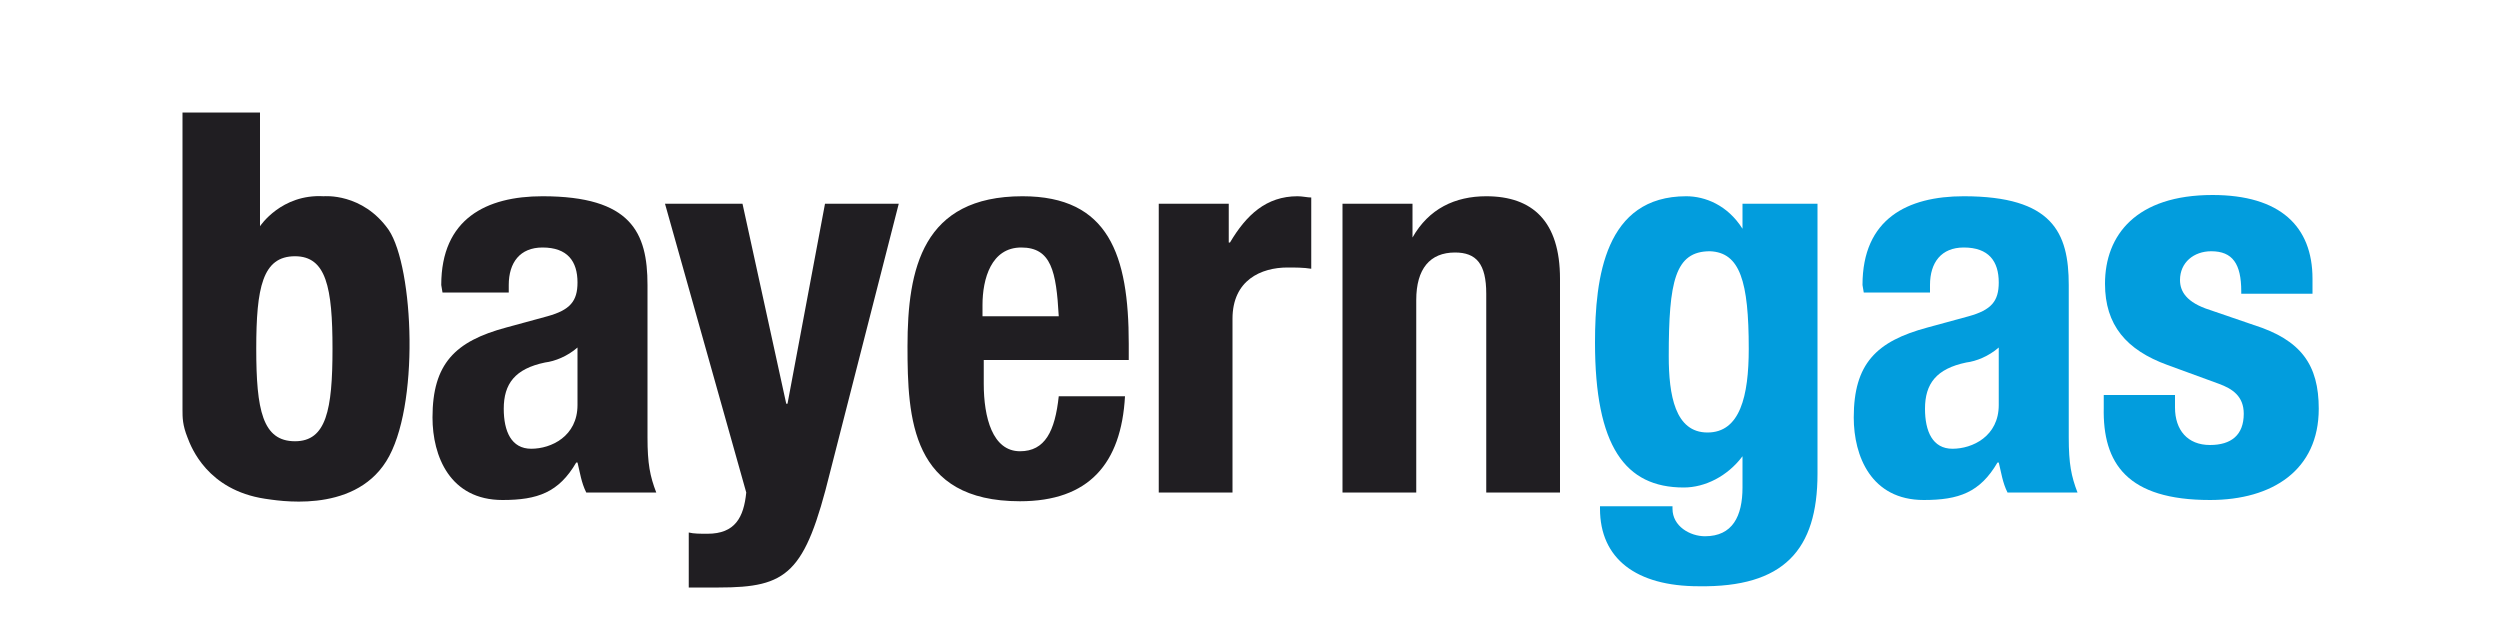
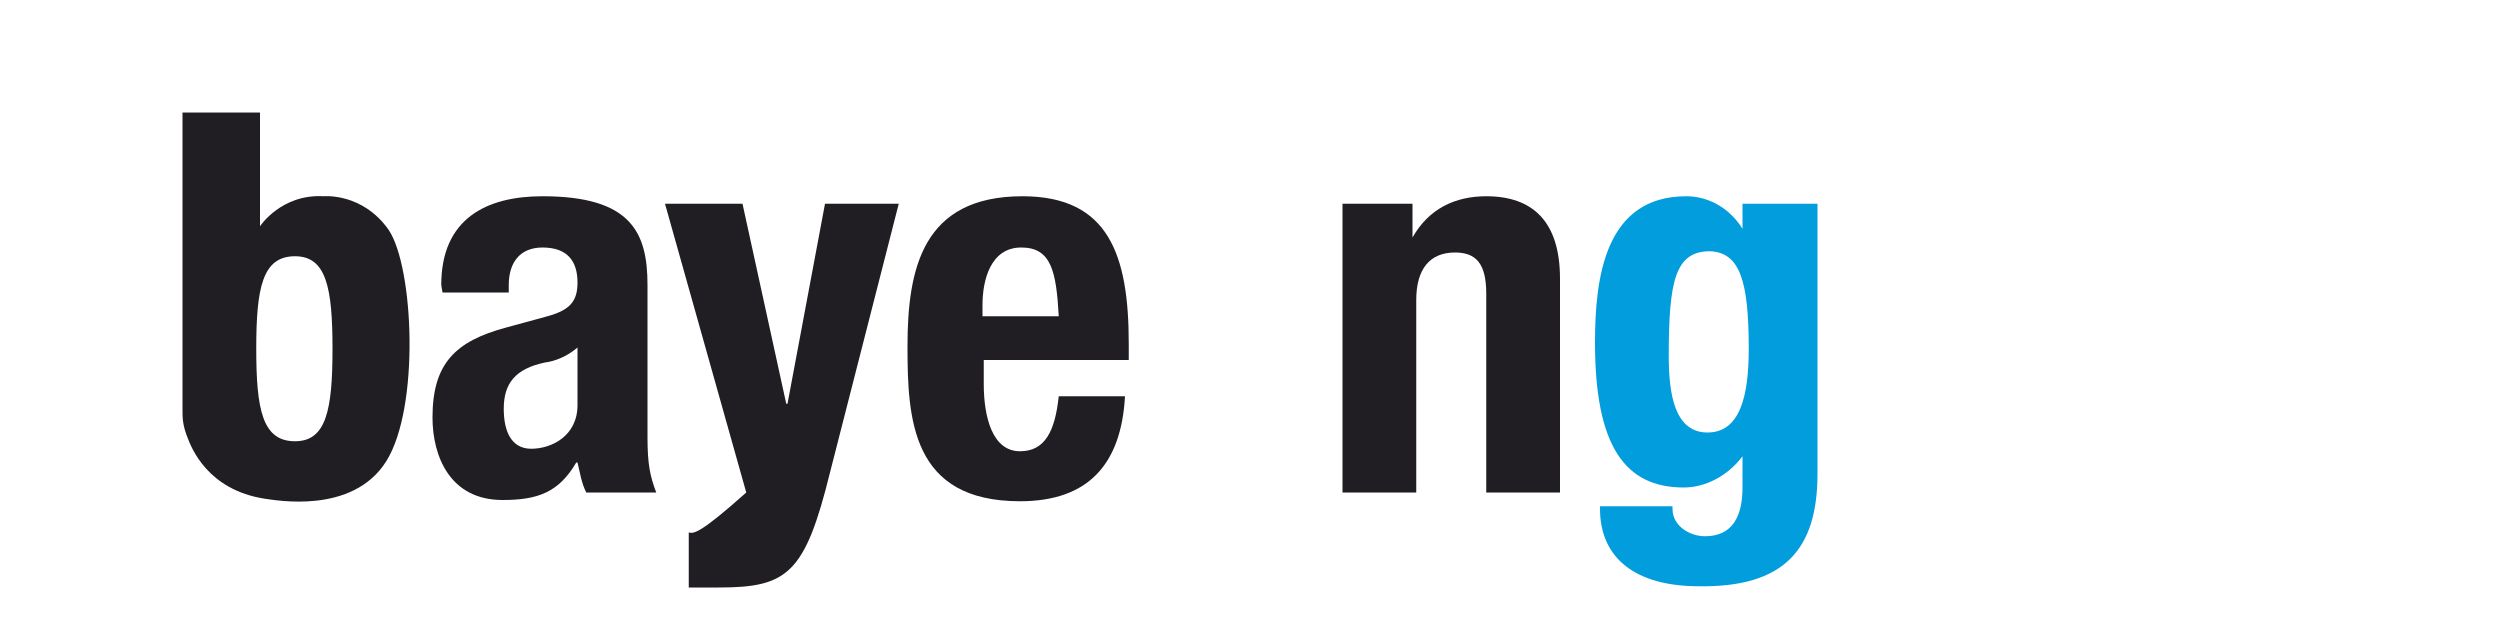
<svg xmlns="http://www.w3.org/2000/svg" version="1.1" id="svg2792" x="0px" y="0px" viewBox="0 0 200 50" style="enable-background:new 0 0 200 50;" xml:space="preserve">
  <style type="text/css">
	.st0{fill-rule:evenodd;clip-rule:evenodd;fill:#201E22;}
	.st1{fill:#201E22;}
	.st2{fill-rule:evenodd;clip-rule:evenodd;fill:#029DDD;}
	.st3{fill:#029DDD;}
</style>
  <g>
    <path id="path2591" class="st0" d="M15,35c0.3,0.8,1.6,4.2,6.2,4.9c0.8,0.1,7,1.3,9.7-3c2.7-4.3,2.2-15.5,0.2-18.5   c-2.1-3-5.2-2.7-5.2-2.7c-3.4-0.2-5.1,2.4-5.1,2.4V9h-6.2c0,0,0,23.4,0,23.8C14.6,33.4,14.6,34,15,35z M23.6,35.3   c-2.6,0-3.1-2.5-3.1-7.4c0-4.9,0.5-7.4,3.1-7.4c2.5,0,3,2.5,3,7.4C26.6,32.8,26.1,35.3,23.6,35.3z" />
    <path id="path2593" class="st0" d="M35.4,23.4h5.3v-0.6c0-1.8,0.9-3,2.7-3c2,0,2.8,1.1,2.8,2.8c0,1.5-0.6,2.2-2.4,2.7l-3.3,0.9   c-4.1,1.1-5.9,2.9-5.9,7.2c0,3.1,1.4,6.6,5.6,6.6c2.8,0,4.5-0.6,5.9-3h0.1c0.2,0.8,0.3,1.6,0.7,2.4h5.6c-0.5-1.3-0.7-2.3-0.7-4.4   V22.8c0-4.2-1.3-7.1-8.4-7.1c-4.5,0-8.1,1.8-8.1,7.1L35.4,23.4L35.4,23.4z M46.2,27.8v4.6c0,2.5-2.1,3.5-3.7,3.5   c-1.6,0-2.2-1.4-2.2-3.2c0-2,0.9-3.2,3.3-3.7C44.4,28.9,45.4,28.5,46.2,27.8z" />
-     <path id="path2595" class="st1" d="M55.1,42.6V47h2.4c5.5,0,6.9-1.1,8.9-9.2l5.5-21.5H66l-3,16h-0.1l-3.5-16h-6.2l6.5,23.1   c-0.2,2-0.9,3.3-3.1,3.3C56,42.7,55.5,42.7,55.1,42.6z" />
+     <path id="path2595" class="st1" d="M55.1,42.6V47h2.4c5.5,0,6.9-1.1,8.9-9.2l5.5-21.5H66l-3,16h-0.1l-3.5-16h-6.2l6.5,23.1   C56,42.7,55.5,42.7,55.1,42.6z" />
    <path id="path2597" class="st0" d="M78.6,28.8h11.7v-1.3c0-7.1-1.6-11.8-8.5-11.8c-8,0-9.2,5.8-9.2,12c0,5.8,0.3,12.4,9,12.4   c5.5,0,8.1-3,8.4-8.4h-5.3c-0.3,2.8-1.1,4.4-3.1,4.4c-2.2,0-2.9-2.7-2.9-5.4V28.8z M84.7,25.3h-6.1v-0.9c0-2.1,0.7-4.6,3.1-4.6   C84.1,19.8,84.5,21.7,84.7,25.3z" />
-     <path id="path2599" class="st1" d="M92.7,16.3v23.1h5.9V25.5c0-3.1,2.3-4.1,4.4-4.1c0.6,0,1.3,0,1.9,0.1v-5.7   c-0.3,0-0.7-0.1-1.1-0.1c-2.5,0-4.1,1.5-5.4,3.7h-0.1v-3.1H92.7z" />
    <path id="path2601" class="st1" d="M107.4,16.3v23.1h5.9V24c0-2.5,1.1-3.8,3.1-3.8c1.7,0,2.5,0.9,2.5,3.3v15.9h5.9V22.3   c0-4.6-2.2-6.6-5.9-6.6c-2.5,0-4.6,1-5.9,3.3H113v-2.7H107.4z" />
    <path id="path2603" class="st2" d="M145.4,37.9V16.3h-6v2c-1.2-1.9-3-2.6-4.5-2.6c-6.5,0-7.3,6.5-7.3,11.7c0,8.3,2.4,11.6,7.1,11.6   c1.7,0,3.5-0.9,4.7-2.5v2.5c0,2.3-0.8,3.9-3,3.9c-1.2,0-2.6-0.8-2.6-2.2v-0.2H128v0.2c0,4,2.9,6.2,7.9,6.2   C142.7,47,145.4,44,145.4,37.9z M139.9,27.9c0,3.8-0.7,6.7-3.3,6.7s-3.1-3-3.1-6.1c0-6,0.5-8.4,3.3-8.4   C139.2,20.2,139.9,22.5,139.9,27.9z" />
-     <path id="path2605" class="st2" d="M149.1,23.4h5.3v-0.6c0-1.8,0.9-3,2.7-3c2,0,2.8,1.1,2.8,2.8c0,1.5-0.6,2.2-2.4,2.7l-3.3,0.9   c-4.1,1.1-5.9,2.9-5.9,7.2c0,3.1,1.4,6.6,5.6,6.6c2.8,0,4.5-0.6,5.9-3h0.1c0.2,0.8,0.3,1.6,0.7,2.4h5.6c-0.5-1.3-0.7-2.3-0.7-4.4   V22.8c0-4.2-1.3-7.1-8.4-7.1c-4.5,0-8.1,1.8-8.1,7.1L149.1,23.4L149.1,23.4z M159.9,27.8v4.6c0,2.5-2.1,3.5-3.7,3.5   c-1.6,0-2.2-1.4-2.2-3.2c0-2,0.9-3.2,3.3-3.7C158.1,28.9,159.1,28.5,159.9,27.8z" />
-     <path id="path2607" class="st3" d="M176.8,40c5,0,8.7-2.4,8.7-7.3c0-3.5-1.4-5.5-5.2-6.7l-3.5-1.2c-1.9-0.6-2.4-1.5-2.4-2.4   c0-1.4,1.1-2.3,2.5-2.3c1.7,0,2.4,1,2.4,3.2v0.2h5.7v-1.2c0-4.2-2.6-6.7-8-6.7c-6.1,0-8.6,3.2-8.6,7.1c0,3.3,1.7,5.3,5,6.5l4.1,1.5   c1.1,0.4,2,1,2,2.4c0,1.7-1,2.5-2.7,2.5c-1.8,0-2.8-1.2-2.8-3v-1h-5.7v1C168.2,37.1,170.2,40,176.8,40z" />
  </g>
</svg>